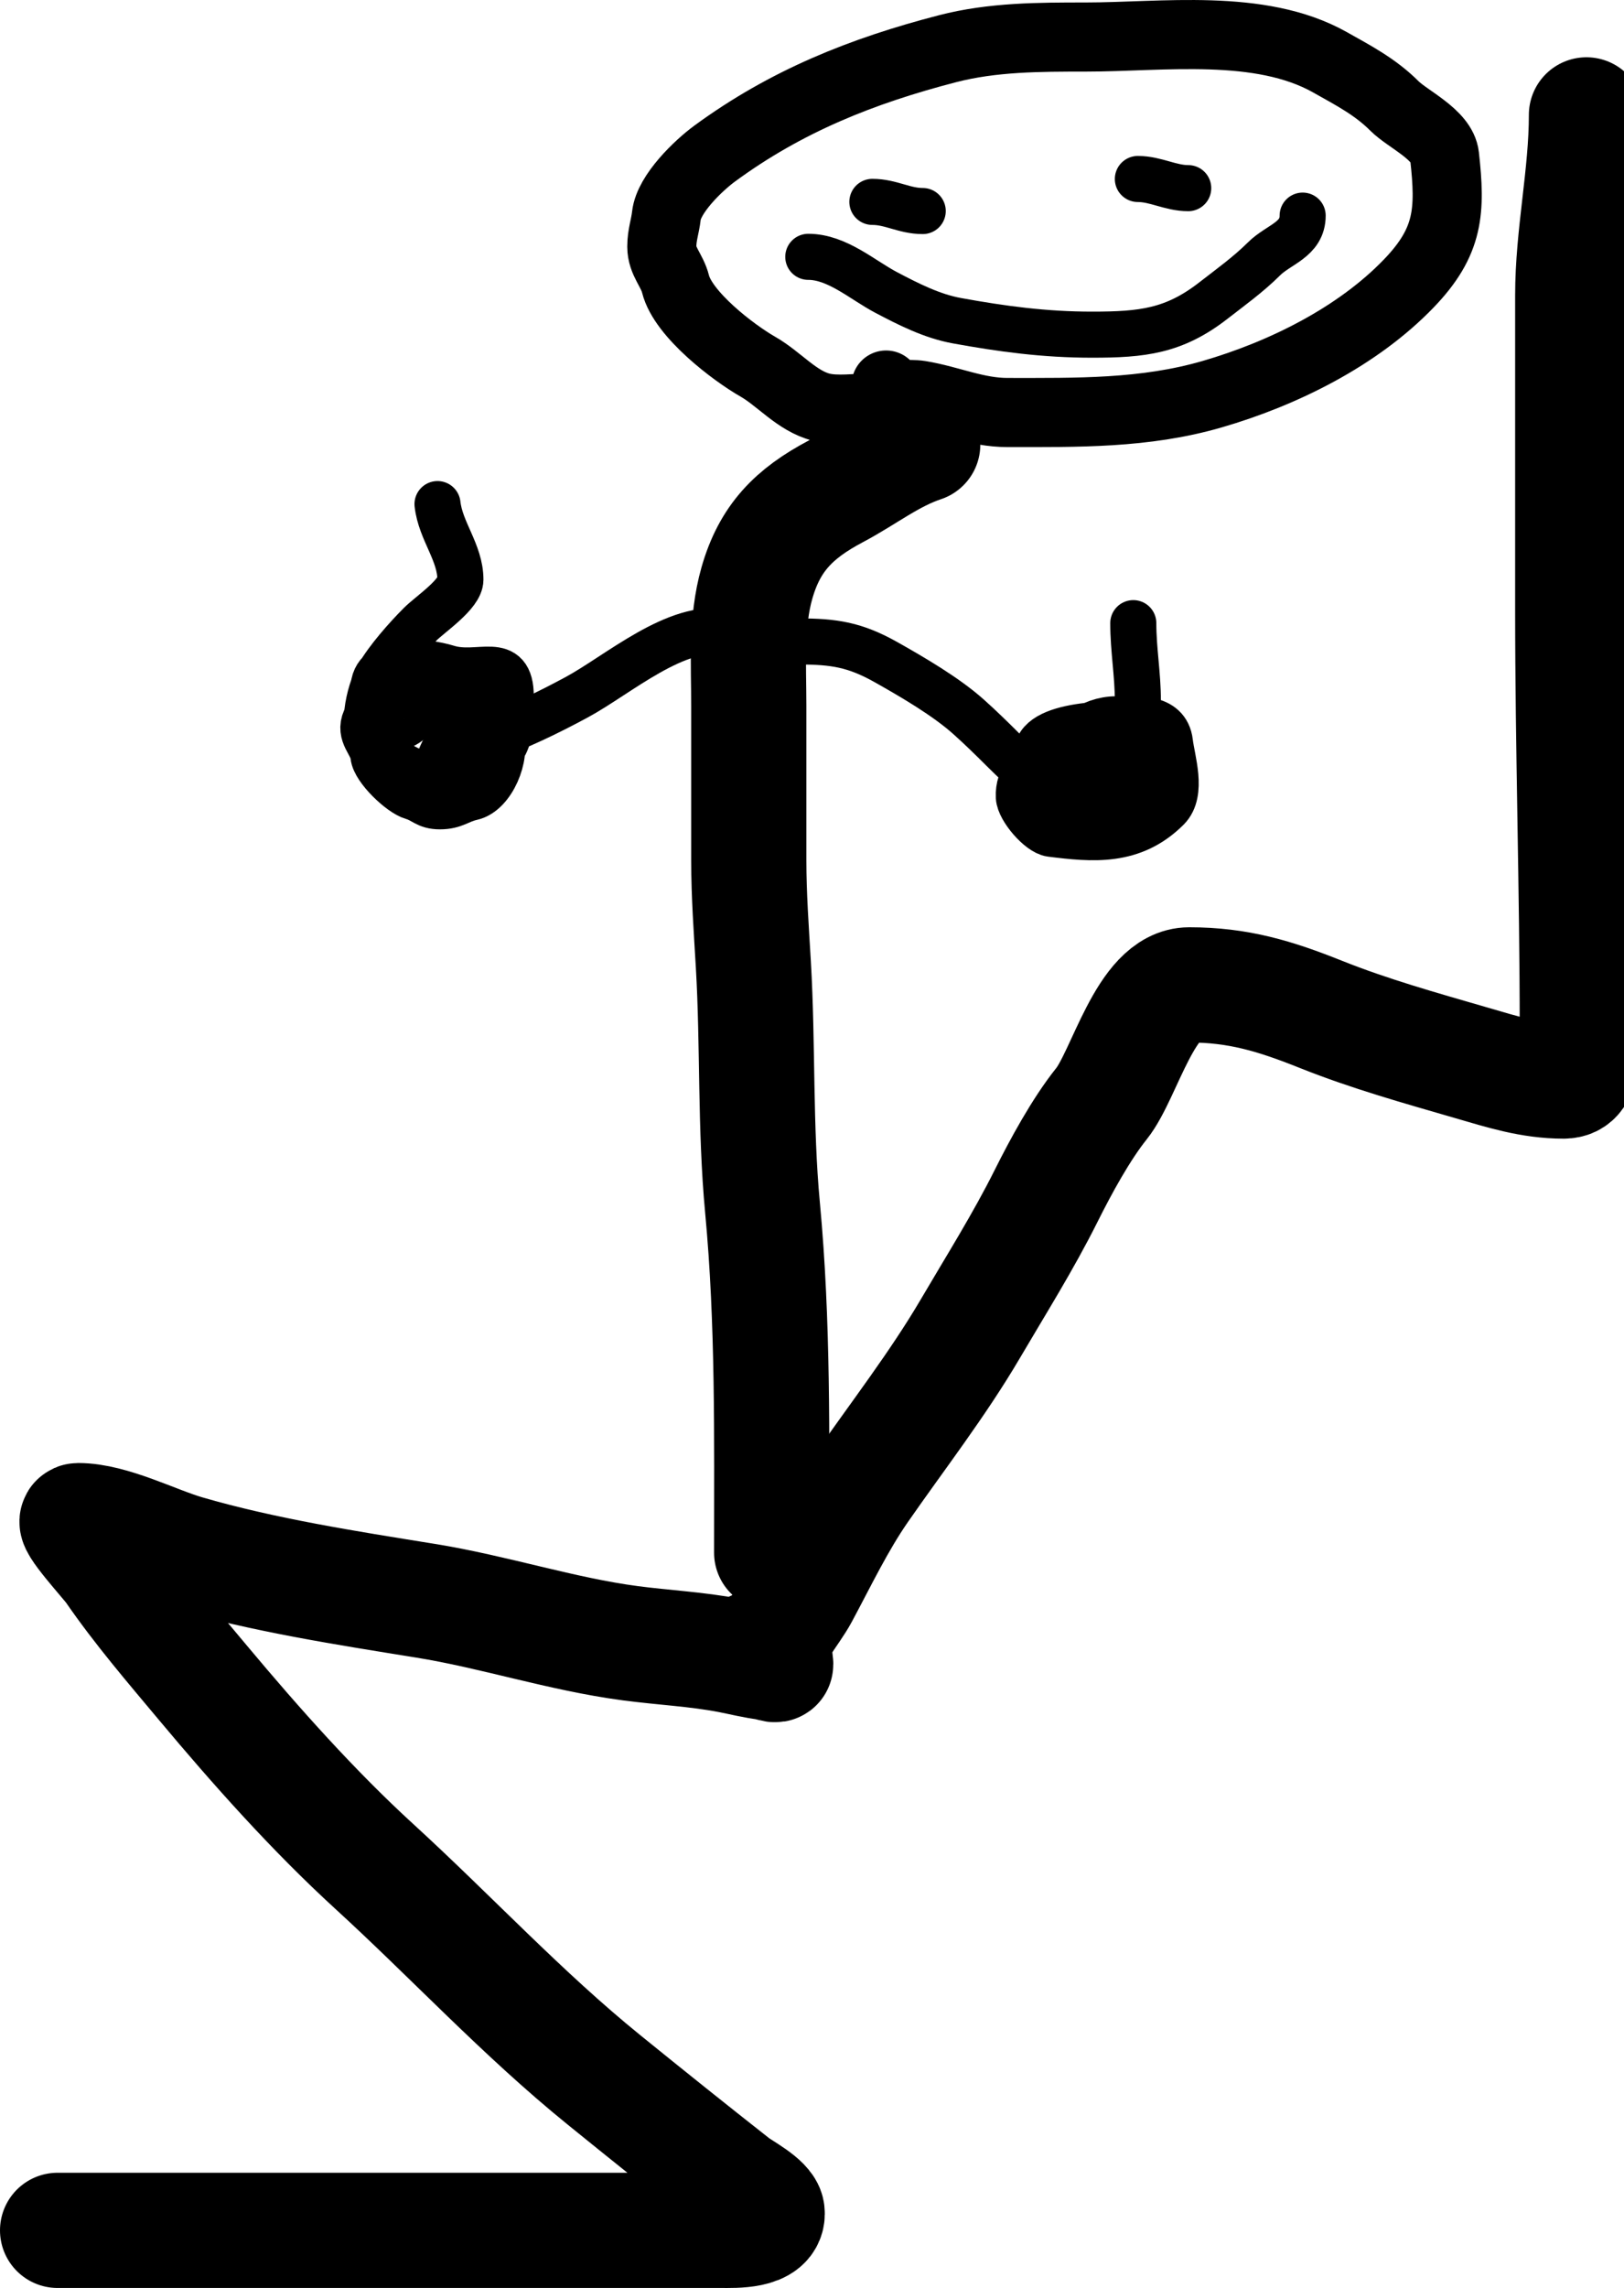
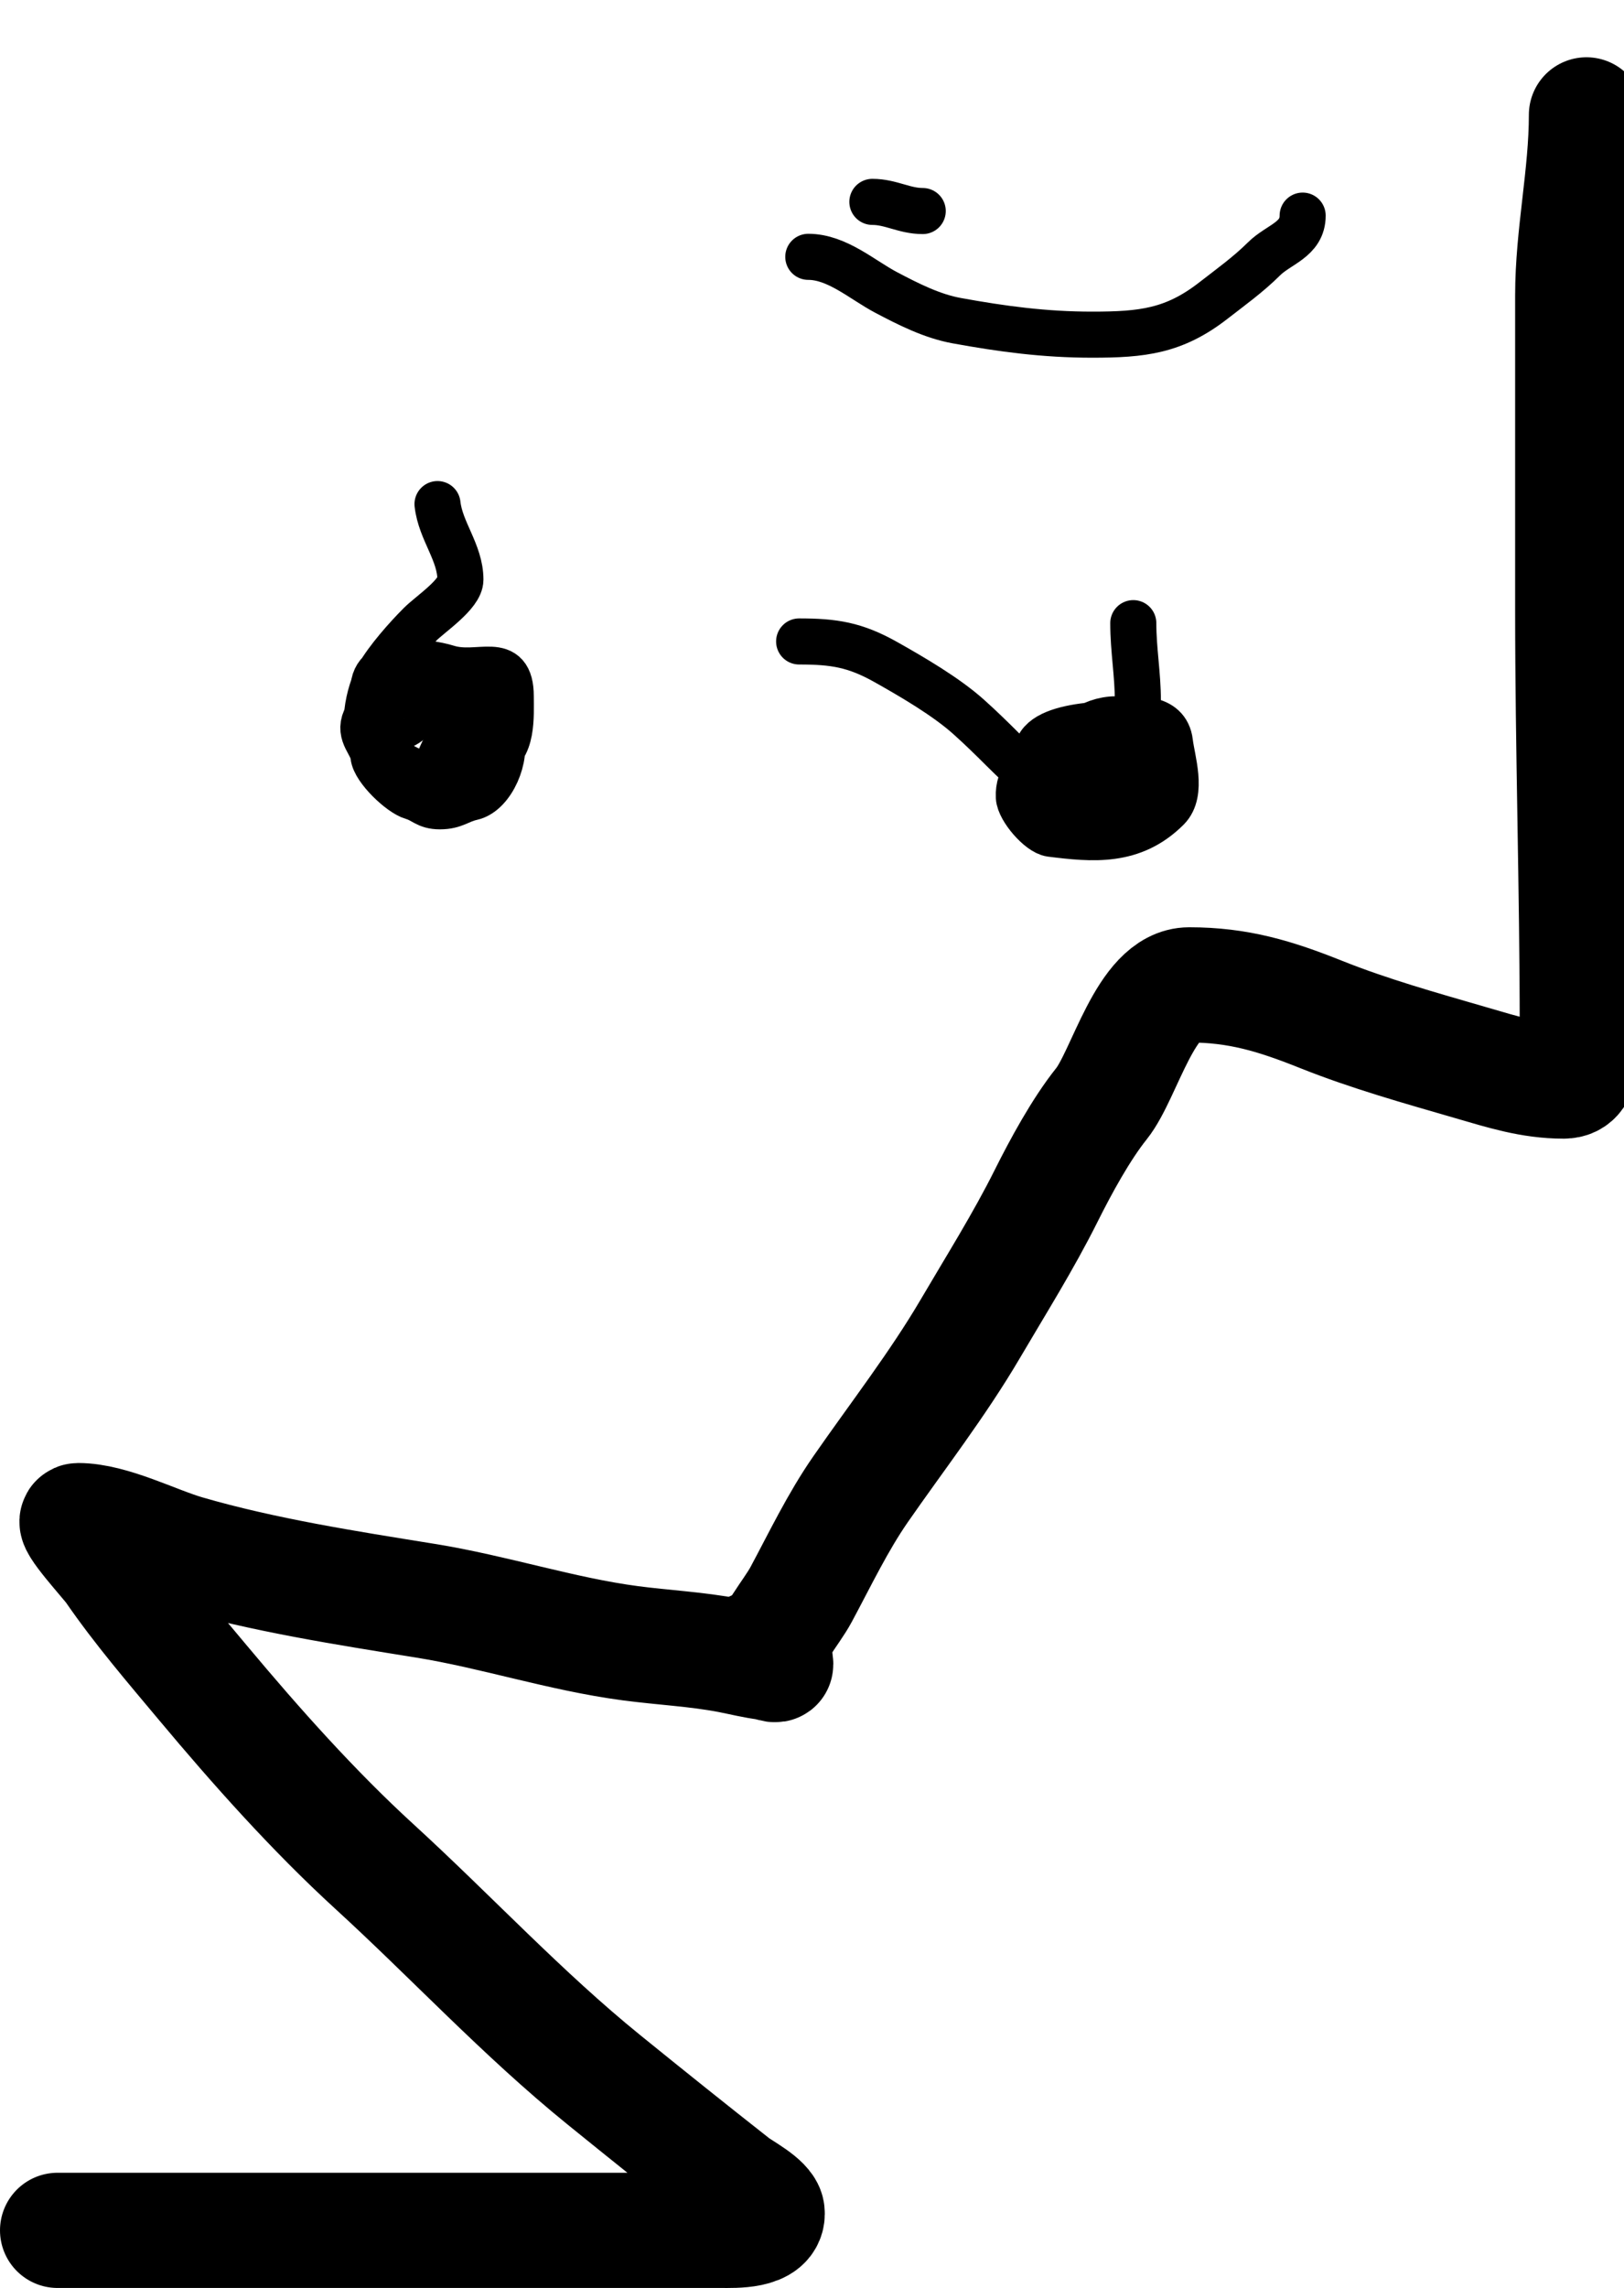
<svg xmlns="http://www.w3.org/2000/svg" width="705" height="993" viewBox="0 0 705 993" fill="none">
  <path d="M25 967.908C121.118 967.908 217.236 967.908 313.354 967.908C318.609 967.908 333.958 968.541 333.004 959.959C332.536 955.746 321.736 950.151 318.763 947.816C299.762 932.886 280.904 917.772 262.13 902.554C226.734 873.861 196.031 840.662 162.553 810.042C136.056 785.807 111.129 757.815 88.146 730.336C74.536 714.062 61.049 698.414 48.956 680.879C46.841 677.813 30.328 659.903 33.942 659.903C48.417 659.903 67.167 669.838 80.86 673.813C114.46 683.568 150.256 689.116 184.743 694.678C214.568 699.489 243.731 709.159 273.612 713.114C287.879 715.003 302.505 715.683 316.666 718.413C322.102 719.461 327.498 720.869 333.004 721.504C333.55 721.567 336.758 722.765 336.758 722.277C336.758 717.132 330.61 716.137 327.043 715.543" stroke="black" stroke-width="50" stroke-linecap="round" />
  <path d="M333.005 719.517C334.039 710.208 343.445 700.023 347.798 691.918C356.041 676.569 363.68 660.543 373.63 646.214C389.497 623.366 407.154 600.614 421.211 576.665C432.448 557.52 444.177 538.902 454.109 519.038C460.53 506.196 469.265 490.102 478.175 478.964C488.315 466.29 497.32 427.41 516.262 427.41C537.583 427.41 553.555 432.259 573.447 440.216C594.574 448.666 616.677 454.832 638.58 461.191C652.247 465.159 664.512 469.139 678.764 469.139C689.168 469.139 684.726 454.33 684.726 446.177C684.726 385.552 682.739 325.175 682.739 264.576C682.739 219.129 682.739 173.683 682.739 128.237C682.739 101.894 688.7 76.1 688.7 49.856" stroke="black" stroke-width="50" stroke-linecap="round" />
-   <path d="M334.992 673.813C334.992 623.829 335.697 573.939 331.017 524.116C327.724 489.053 329.097 453.742 327.043 418.578C326.155 403.37 325.056 388.535 325.056 373.316C325.056 350.942 325.056 328.569 325.056 306.195C325.056 288.621 323.722 270.017 328.589 252.984C334.151 233.517 344.63 222.867 362.811 213.242C375.86 206.334 386.714 197.546 400.567 192.929" stroke="black" stroke-width="50" stroke-linecap="round" />
-   <path d="M378.708 177.032C371.739 177.032 363.297 178.395 356.519 176.701C345.986 174.067 338.244 164.413 329.03 159.148C318.214 152.967 296.542 136.389 293.262 123.269C291.762 117.269 287.301 113.451 287.301 107.041C287.301 101.942 288.765 98.273 289.288 93.572C290.335 84.144 303.223 71.799 310.263 66.636C341.366 43.827 374.269 30.747 411.275 21.153C430.847 16.079 451.122 16.075 471.22 16.075C504.669 16.075 546.968 9.936 577.311 27.004C587.481 32.725 597.009 37.65 605.351 45.992C611.151 51.792 626.057 58.363 627.099 67.74C629.743 91.53 629.057 104.827 611.644 122.938C589.391 146.081 557.012 162.124 526.197 171.07C496.903 179.575 467.537 179.019 437.329 179.019C423.931 179.019 412.521 173.688 399.463 171.512C394.251 170.643 387.364 172.484 384.67 167.096" stroke="black" stroke-width="30" stroke-linecap="round" />
-   <path d="M315.12 274.401C293.859 270.149 268.375 292.88 250.208 302.662C238.337 309.054 224.502 315.867 211.79 320.105" stroke="black" stroke-width="20" stroke-linecap="round" />
  <path d="M346.914 278.375C361.938 278.375 371.136 279.767 384.559 287.317C396.004 293.755 410.684 302.325 420.438 311.052C425.604 315.675 430.463 320.415 435.231 325.183C437.547 327.499 439.806 329.676 442.296 332.028C444.431 334.044 446.271 336.671 446.271 336.002" stroke="black" stroke-width="20" stroke-linecap="round" />
-   <path d="M497.936 314.143C489 314.143 453.921 312.702 450.355 325.183C448.209 332.696 441.805 337.09 442.296 345.937C442.584 351.117 451.293 361.22 456.206 361.834C474.484 364.119 491.767 365.796 506.768 350.795C513.626 343.936 508.772 329.742 507.872 322.092C506.499 310.426 492.825 312.156 484.468 312.156C473.766 312.156 462.168 320.008 462.168 330.924C462.168 340.475 463.159 345.937 473.097 345.937C485.395 345.937 491.316 335.496 495.507 326.066C498.661 318.97 475.51 331.222 473.207 332.911C469.992 335.268 462.442 339.291 462.168 343.95C461.363 357.636 483.93 350.683 489.767 346.931C494.007 344.205 496.234 336.868 495.949 332.028C495.715 328.06 480.913 330.04 477.954 330.04C467.01 330.04 450.895 351.052 466.142 351.899C476.719 352.486 496.451 329.172 484.026 326.066" stroke="black" stroke-width="20" stroke-linecap="round" />
+   <path d="M497.936 314.143C489 314.143 453.921 312.702 450.355 325.183C448.209 332.696 441.805 337.09 442.296 345.937C442.584 351.117 451.293 361.22 456.206 361.834C474.484 364.119 491.767 365.796 506.768 350.795C513.626 343.936 508.772 329.742 507.872 322.092C506.499 310.426 492.825 312.156 484.468 312.156C473.766 312.156 462.168 320.008 462.168 330.924C462.168 340.475 463.159 345.937 473.097 345.937C485.395 345.937 491.316 335.496 495.507 326.066C498.661 318.97 475.51 331.222 473.207 332.911C469.992 335.268 462.442 339.291 462.168 343.95C461.363 357.636 483.93 350.683 489.767 346.931C495.715 328.06 480.913 330.04 477.954 330.04C467.01 330.04 450.895 351.052 466.142 351.899C476.719 352.486 496.451 329.172 484.026 326.066" stroke="black" stroke-width="20" stroke-linecap="round" />
  <path d="M493.962 304.208C493.962 292.483 491.975 282.026 491.975 270.427" stroke="black" stroke-width="20" stroke-linecap="round" />
  <path d="M189.932 218.761C191.233 230.479 199.867 239.766 199.867 251.549C199.867 257.842 186.783 266.509 182.425 270.868C176.471 276.821 168.283 286.067 164.099 293.389C160.38 299.897 155.783 318.221 163.105 324.079C169.017 328.808 177.991 336.002 185.957 336.002C190.925 336.002 195.893 336.002 200.861 336.002C205.555 336.002 208.135 329.197 212.783 328.164C222.824 325.932 221.726 310.27 221.726 302.221C221.726 283.639 207.935 294.037 194.347 289.856C184.371 286.787 162.112 284.497 162.112 299.24C162.112 304.488 160.667 307.46 158.579 312.156C155.568 318.931 161.522 322.451 162.112 328.053C162.71 333.733 173.861 344.327 179.113 345.827C184.005 347.225 185.032 349.912 190.925 349.912C197.432 349.912 199.163 347.308 204.835 346.048C213.748 344.067 220.261 328.188 217.31 319.663C212.05 304.469 199.914 294.289 185.957 289.304C170.518 283.79 165.266 294.247 166.086 308.182C167.185 326.868 191.035 305.477 178.009 302.221" stroke="black" stroke-width="20" stroke-linecap="round" />
  <path d="M378.708 87.611C386.725 87.611 392.55 91.585 400.567 91.585" stroke="black" stroke-width="20" stroke-linecap="round" />
-   <path d="M493.962 77.675C501.695 77.675 508.079 81.65 515.82 81.65" stroke="black" stroke-width="20" stroke-linecap="round" />
  <path d="M350.889 111.457C363.389 111.457 374.36 121.486 384.67 126.912C394.311 131.986 404.526 137.196 415.36 139.166C435.008 142.738 453.381 145.238 474.09 145.238C495.867 145.238 509.657 143.739 526.749 130.445C533.875 124.902 542.033 119.025 548.608 112.45C555.111 105.947 565.498 104.078 565.498 93.573" stroke="black" stroke-width="20" stroke-linecap="round" />
  <path d="M203.243 322.926H201.566" stroke="black" stroke-width="20" stroke-linecap="round" />
  <path d="M201.566 322.926C201.566 319.65 198.683 317.794 195.788 320.689C192.789 323.689 189.792 331.836 188.519 335.972C186.453 342.689 200.542 328.922 200.727 328.704C203.783 325.093 211.63 316.63 211.63 311.184C211.63 304.97 198.46 300.336 195.229 306.152C190.525 314.62 201.91 291.944 193.179 297.765" stroke="black" stroke-width="20" stroke-linecap="round" />
</svg>